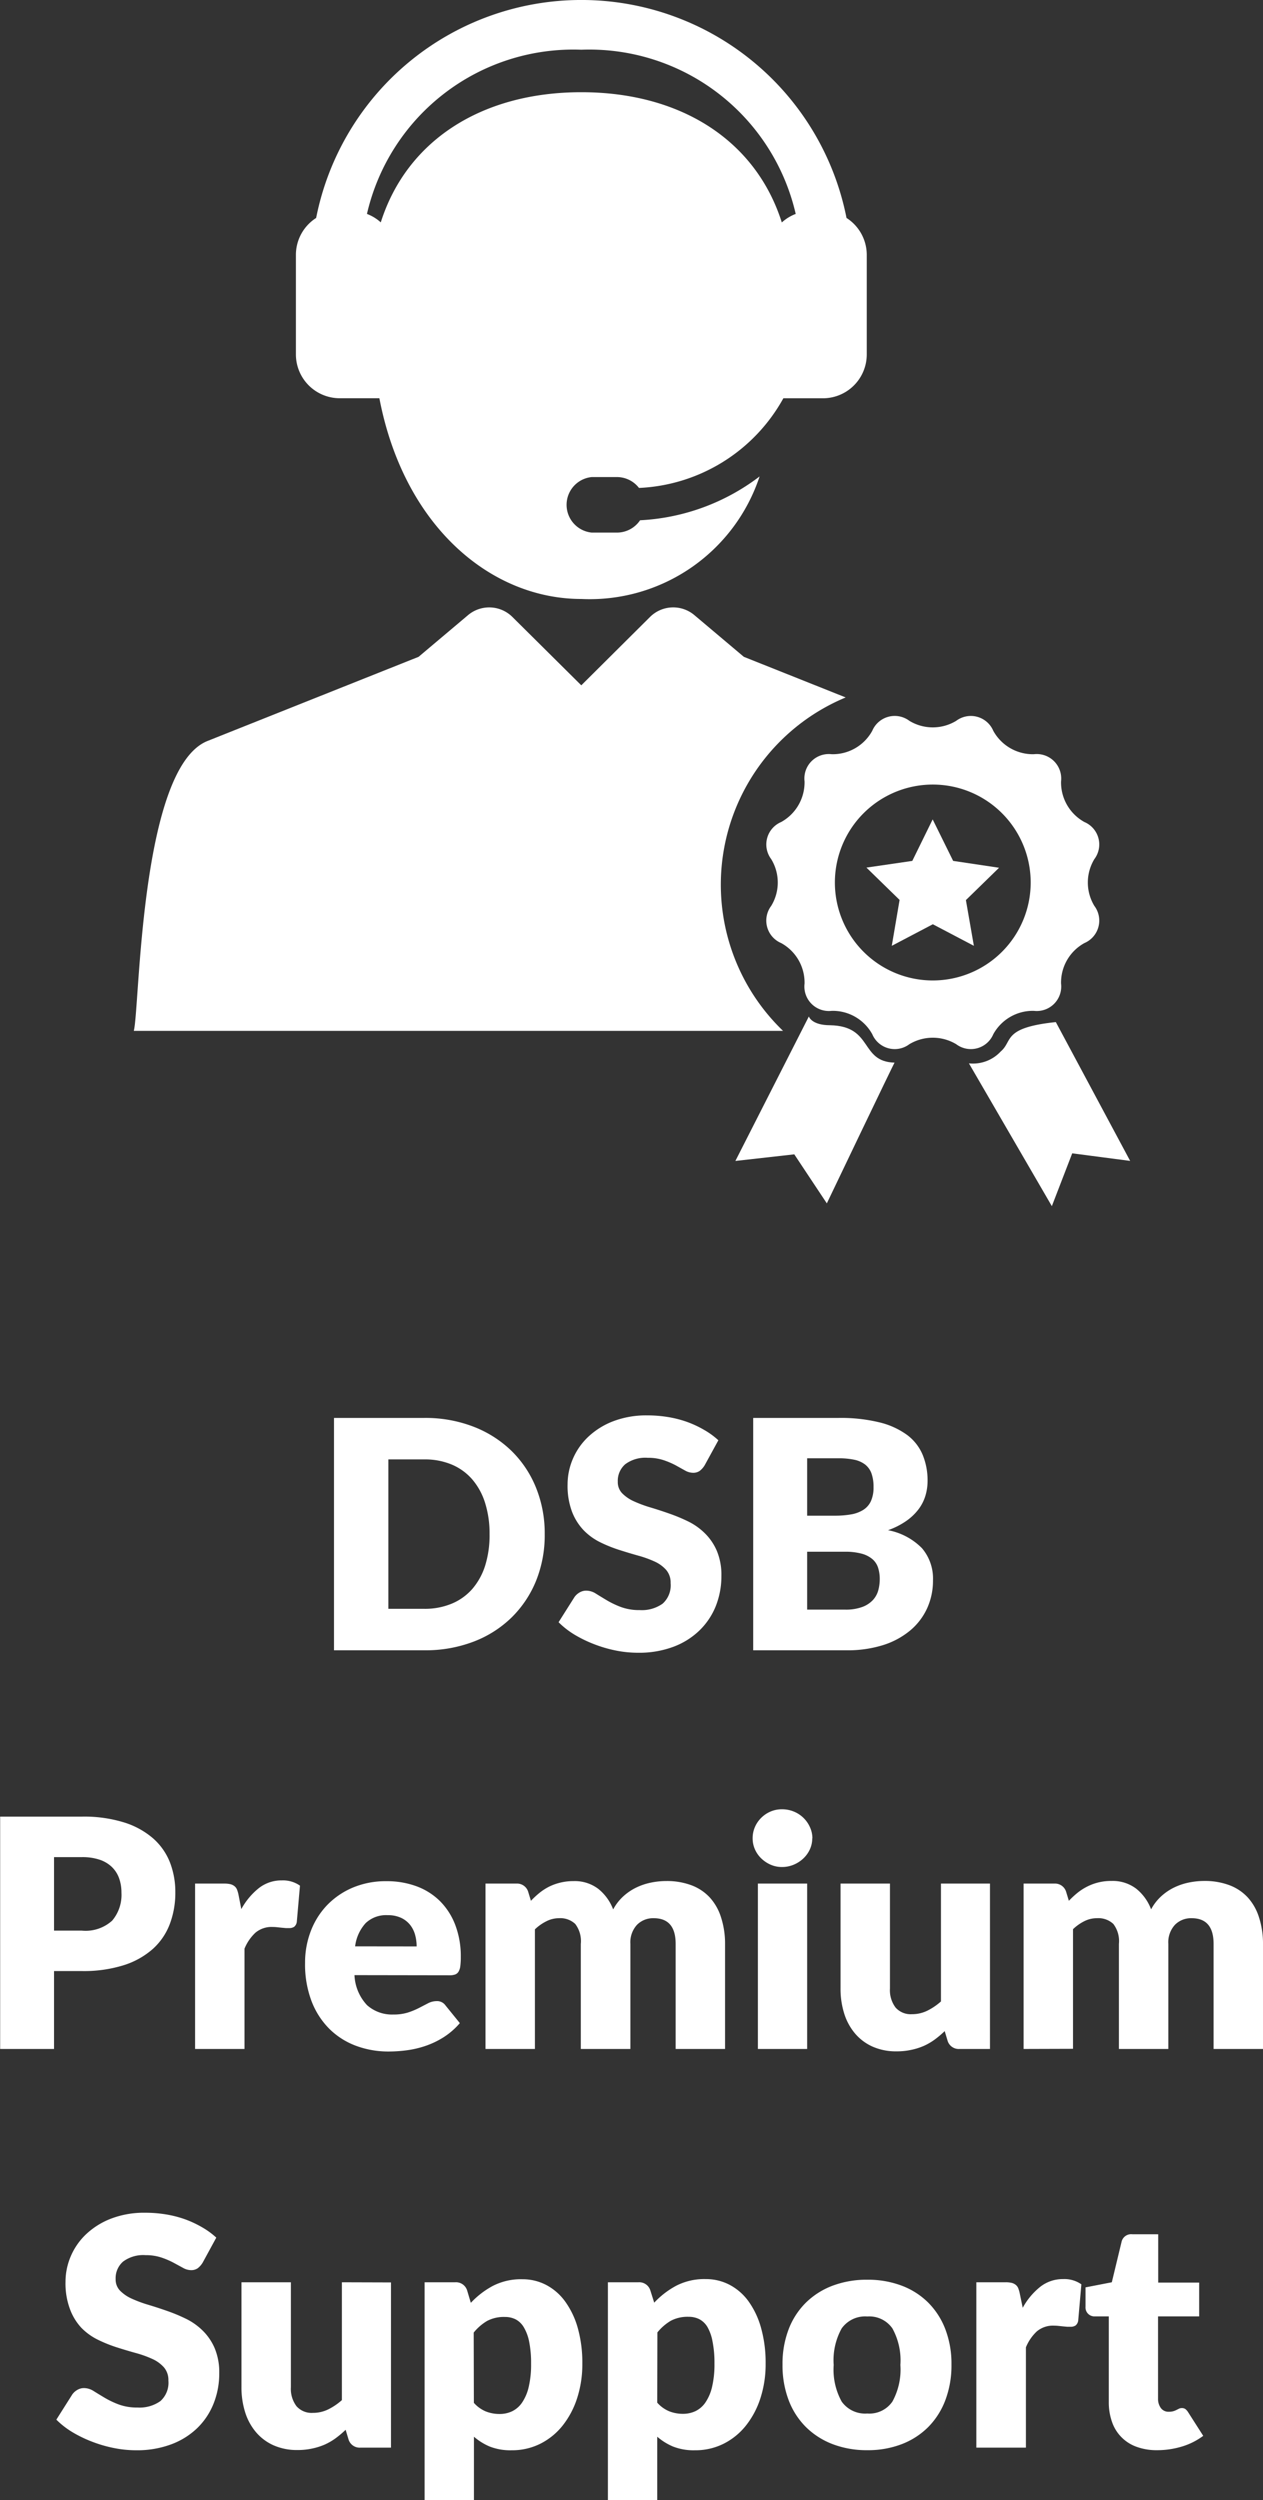
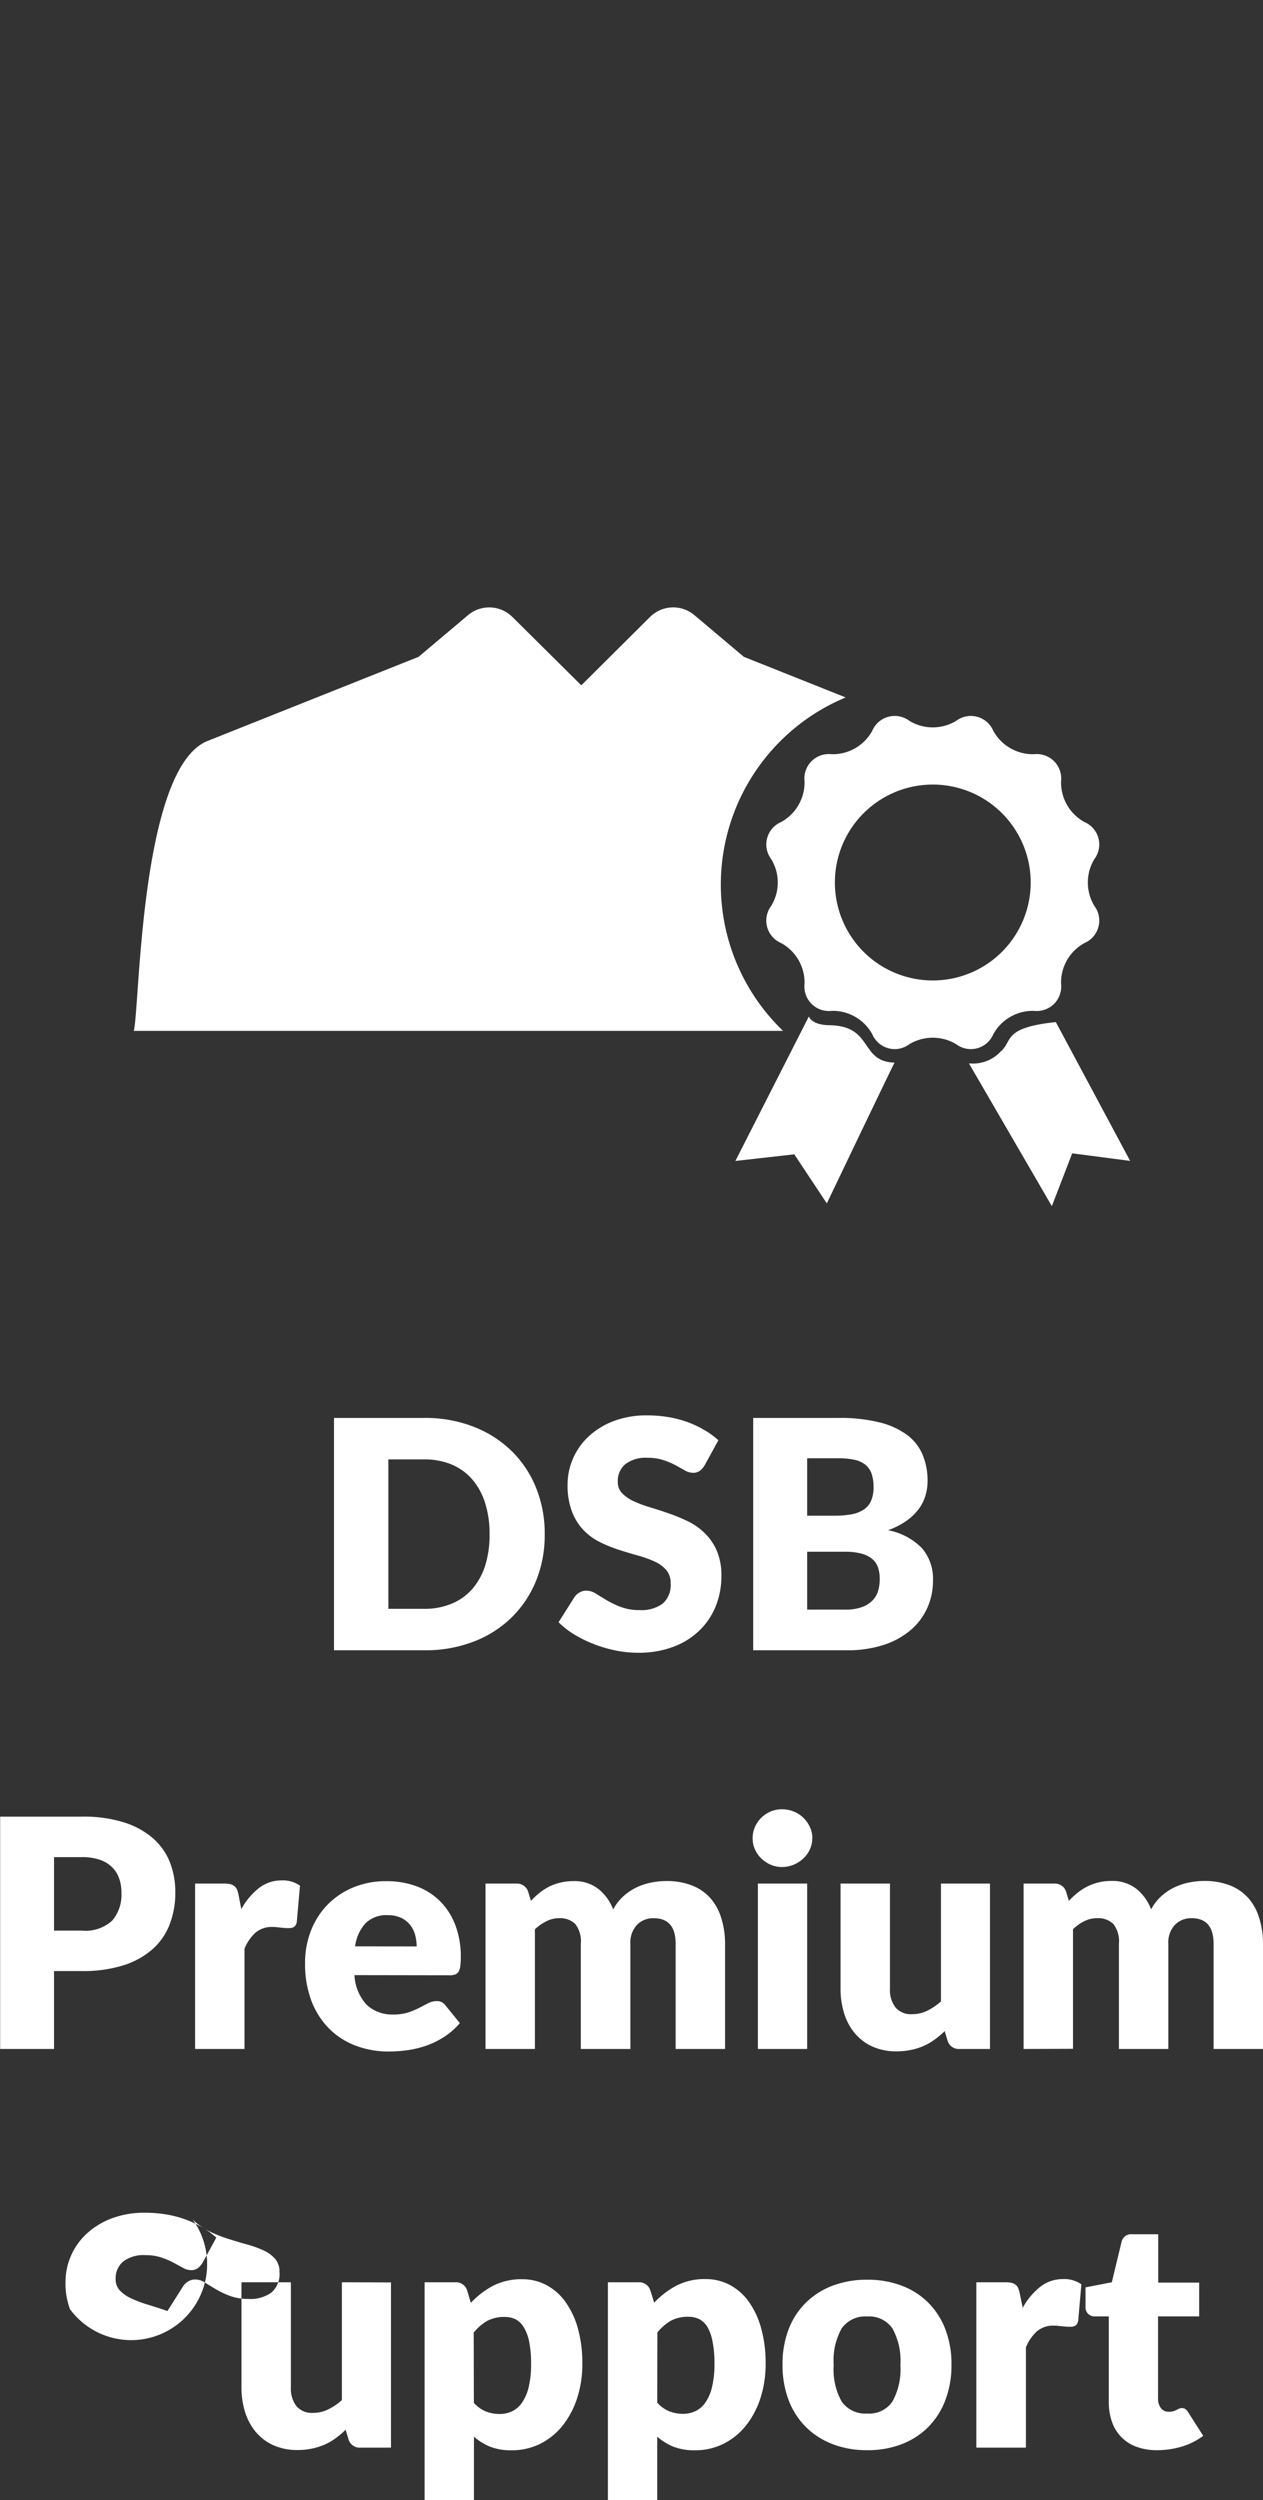
<svg xmlns="http://www.w3.org/2000/svg" width="31.696" height="62.71" viewBox="0 0 31.696 62.71">
  <rect x="0" y="0" width="31.696" height="62.71" fill="#333333" stroke="none" />
  <g id="Group_129739" data-name="Group 129739" transform="translate(-609.244 -298.606)">
    <g id="Group_129726" data-name="Group 129726" transform="translate(612.606 298.606)">
      <path id="Path_128119" data-name="Path 128119" d="M35.115,246.545l-2.556-1.019-1.24-1.045a.825.825,0,0,0-1.115.046l-1.724,1.714-1.729-1.715a.826.826,0,0,0-1.114-.045l-1.24,1.045L19.1,247.637c-1.7.679-1.7,6.717-1.85,7.271H33.543a5.086,5.086,0,0,1,1.572-8.363Z" transform="translate(-17.254 -229.051)" fill="#fff" />
-       <path id="Path_128120" data-name="Path 128120" d="M83.5,9.989l.994,0c.614,3.209,2.794,5.035,5.069,5.035a4.49,4.49,0,0,0,4.473-3.074,5.393,5.393,0,0,1-3,1.1.7.7,0,0,1-.579.309h-.635a.7.7,0,0,1,0-1.393h.635a.7.7,0,0,1,.552.273A4.361,4.361,0,0,0,94.632,9.99h.993a1.1,1.1,0,0,0,1.1-1.1V6.394a1.1,1.1,0,0,0-.508-.927,6.784,6.784,0,0,0-13.31,0,1.1,1.1,0,0,0-.508.927V8.889A1.1,1.1,0,0,0,83.5,9.989Zm6.063-8.742a5.315,5.315,0,0,1,5.379,4.119,1.1,1.1,0,0,0-.349.214c-.649-2.049-2.524-3.267-5.031-3.267S85.178,3.53,84.529,5.578a1.1,1.1,0,0,0-.347-.212A5.315,5.315,0,0,1,89.561,1.247Z" transform="translate(-78.335)" fill="#fff" />
      <g id="prize-badge-with-star-and-ribbon-svgrepo-com" transform="translate(15.093 17.962)">
        <path id="Path_128121" data-name="Path 128121" d="M9.443,7.98a1.133,1.133,0,0,1,1.018-.587.614.614,0,0,0,.683-.684,1.131,1.131,0,0,1,.586-1.016.613.613,0,0,0,.25-.932,1.133,1.133,0,0,1,0-1.174.611.611,0,0,0-.25-.93,1.134,1.134,0,0,1-.586-1.019.614.614,0,0,0-.683-.682A1.135,1.135,0,0,1,9.443.369a.612.612,0,0,0-.931-.25,1.133,1.133,0,0,1-1.174,0,.612.612,0,0,0-.932.25A1.132,1.132,0,0,1,5.389.956a.613.613,0,0,0-.682.682A1.138,1.138,0,0,1,4.12,2.657a.611.611,0,0,0-.25.93,1.128,1.128,0,0,1,0,1.174.612.612,0,0,0,.25.932,1.132,1.132,0,0,1,.587,1.016.614.614,0,0,0,.682.684,1.133,1.133,0,0,1,1.018.587.611.611,0,0,0,.931.249,1.143,1.143,0,0,1,1.174,0A.611.611,0,0,0,9.443,7.98ZM7.926,6.631a2.457,2.457,0,1,1,2.456-2.457A2.457,2.457,0,0,1,7.926,6.631Z" transform="translate(-2.971 0)" fill="#fff" />
        <path id="Path_128122" data-name="Path 128122" d="M4.647,14.551c-.472,0-.535-.22-.535-.22L2.268,17.955l1.478-.166.817,1.23s1.7-3.554,1.7-3.53C5.384,15.466,5.735,14.574,4.647,14.551Z" transform="translate(-2.268 -6.797)" fill="#fff" />
        <path id="Path_128123" data-name="Path 128123" d="M15.6,14.6c-1.347.141-1.073.475-1.381.735a.948.948,0,0,1-.8.3L15.5,19.217l.511-1.325,1.454.19Z" transform="translate(-7.558 -6.925)" fill="#fff" />
-         <path id="Path_128124" data-name="Path 128124" d="M10.7,5.97l-.514-1.041L9.675,5.97l-1.151.168.832.811L9.16,8.1l1.03-.541,1.03.541-.2-1.147.832-.811Z" transform="translate(-5.235 -2.338)" fill="#fff" />
      </g>
    </g>
-     <path id="Path_128137" data-name="Path 128137" d="M-2.086-2.916A3.056,3.056,0,0,1-2.3-1.75a2.728,2.728,0,0,1-.614.924,2.785,2.785,0,0,1-.954.608A3.376,3.376,0,0,1-5.11,0H-7.374V-5.828H-5.11a3.348,3.348,0,0,1,1.238.22A2.825,2.825,0,0,1-2.918-5a2.707,2.707,0,0,1,.614.922A3.045,3.045,0,0,1-2.086-2.916Zm-1.384,0a2.539,2.539,0,0,0-.112-.78,1.666,1.666,0,0,0-.322-.59,1.4,1.4,0,0,0-.514-.372,1.745,1.745,0,0,0-.692-.13h-.9V-1.04h.9a1.745,1.745,0,0,0,.692-.13A1.4,1.4,0,0,0-3.9-1.542a1.666,1.666,0,0,0,.322-.59A2.553,2.553,0,0,0-3.47-2.916Zm5.4-1.728a.508.508,0,0,1-.126.144.282.282,0,0,1-.17.048.416.416,0,0,1-.2-.058L1.2-4.64a1.992,1.992,0,0,0-.306-.13A1.224,1.224,0,0,0,.5-4.828a.844.844,0,0,0-.566.162.551.551,0,0,0-.186.438.4.4,0,0,0,.112.292.966.966,0,0,0,.294.2,3.151,3.151,0,0,0,.416.154q.234.07.478.156a4.275,4.275,0,0,1,.478.2,1.594,1.594,0,0,1,.416.3,1.381,1.381,0,0,1,.294.438,1.557,1.557,0,0,1,.112.622,2.027,2.027,0,0,1-.14.756A1.77,1.77,0,0,1,1.8-.5a1.885,1.885,0,0,1-.656.412,2.454,2.454,0,0,1-.886.15A2.84,2.84,0,0,1-.292.008,3.29,3.29,0,0,1-.838-.15a3.166,3.166,0,0,1-.5-.242,2.107,2.107,0,0,1-.4-.312l.4-.632a.4.4,0,0,1,.126-.114.329.329,0,0,1,.17-.046A.455.455,0,0,1-.8-1.42q.122.076.276.168a2.246,2.246,0,0,0,.354.168A1.327,1.327,0,0,0,.3-1.008.9.9,0,0,0,.874-1.17a.617.617,0,0,0,.2-.514.486.486,0,0,0-.112-.332.865.865,0,0,0-.294-.212,2.709,2.709,0,0,0-.414-.148Q.026-2.44-.218-2.518A3.482,3.482,0,0,1-.694-2.71a1.5,1.5,0,0,1-.414-.3A1.4,1.4,0,0,1-1.4-3.474a1.842,1.842,0,0,1-.112-.686,1.628,1.628,0,0,1,.132-.64,1.652,1.652,0,0,1,.388-.556,1.908,1.908,0,0,1,.628-.39,2.319,2.319,0,0,1,.852-.146,3.2,3.2,0,0,1,.522.042,2.744,2.744,0,0,1,.482.124,2.647,2.647,0,0,1,.426.2,1.964,1.964,0,0,1,.354.258ZM5.45-1.02a1.194,1.194,0,0,0,.438-.068.692.692,0,0,0,.266-.176.59.59,0,0,0,.132-.244,1.074,1.074,0,0,0,.036-.276.921.921,0,0,0-.042-.288.476.476,0,0,0-.144-.216.7.7,0,0,0-.27-.136,1.573,1.573,0,0,0-.424-.048H4.5V-1.02ZM4.5-4.816v1.44h.7a2.32,2.32,0,0,0,.4-.032.84.84,0,0,0,.306-.112A.514.514,0,0,0,6.1-3.74a.825.825,0,0,0,.066-.352.99.99,0,0,0-.052-.346.5.5,0,0,0-.16-.222.672.672,0,0,0-.274-.12,1.881,1.881,0,0,0-.394-.036ZM5.29-5.828a4.076,4.076,0,0,1,1.028.112A1.958,1.958,0,0,1,7.01-5.4a1.2,1.2,0,0,1,.39.5,1.676,1.676,0,0,1,.122.652,1.278,1.278,0,0,1-.056.378,1.088,1.088,0,0,1-.176.34,1.372,1.372,0,0,1-.308.29,1.934,1.934,0,0,1-.452.228,1.613,1.613,0,0,1,.852.452,1.174,1.174,0,0,1,.276.808,1.667,1.667,0,0,1-.144.692,1.585,1.585,0,0,1-.422.558,2,2,0,0,1-.686.372A2.983,2.983,0,0,1,5.474,0H3.146V-5.828ZM-13.7,7.032a.992.992,0,0,0,.76-.252,1,1,0,0,0,.232-.7,1.053,1.053,0,0,0-.06-.364.741.741,0,0,0-.182-.282.818.818,0,0,0-.308-.182,1.362,1.362,0,0,0-.442-.064h-.7V7.032Zm0-2.86a3.391,3.391,0,0,1,1.058.146,2.03,2.03,0,0,1,.728.4,1.567,1.567,0,0,1,.422.6,2.048,2.048,0,0,1,.136.752,2.211,2.211,0,0,1-.14.8,1.605,1.605,0,0,1-.428.624,2.017,2.017,0,0,1-.73.406,3.346,3.346,0,0,1-1.046.146h-.7V10h-1.352V4.172Zm4,2.32a1.744,1.744,0,0,1,.442-.528.917.917,0,0,1,.574-.192.74.74,0,0,1,.456.132l-.08.912a.192.192,0,0,1-.066.12.218.218,0,0,1-.126.032q-.032,0-.084,0l-.108-.01-.114-.012a1.037,1.037,0,0,0-.106-.006.629.629,0,0,0-.434.144,1.133,1.133,0,0,0-.274.4V10h-1.24V5.852h.736a.628.628,0,0,1,.154.016.27.27,0,0,1,.1.05.213.213,0,0,1,.064.09.812.812,0,0,1,.038.136Zm4.4.936a1.1,1.1,0,0,0-.038-.288.7.7,0,0,0-.124-.25.631.631,0,0,0-.226-.178.773.773,0,0,0-.34-.068.742.742,0,0,0-.552.2,1.052,1.052,0,0,0-.264.582Zm-1.56.72a1.169,1.169,0,0,0,.316.754.94.94,0,0,0,.66.234,1.181,1.181,0,0,0,.372-.052,1.877,1.877,0,0,0,.278-.116l.224-.116A.465.465,0,0,1-4.8,8.8a.256.256,0,0,1,.224.108l.36.444a1.843,1.843,0,0,1-.414.358,2.151,2.151,0,0,1-.456.216,2.472,2.472,0,0,1-.468.108,3.512,3.512,0,0,1-.446.03,2.329,2.329,0,0,1-.818-.142A1.88,1.88,0,0,1-7.486,9.5a1.991,1.991,0,0,1-.452-.7A2.6,2.6,0,0,1-8.1,7.836a2.191,2.191,0,0,1,.142-.788A1.941,1.941,0,0,1-7.554,6.4a1.943,1.943,0,0,1,.644-.444,2.126,2.126,0,0,1,.854-.164,2.136,2.136,0,0,1,.754.128,1.639,1.639,0,0,1,.588.372,1.7,1.7,0,0,1,.384.6,2.194,2.194,0,0,1,.138.8,1.751,1.751,0,0,1-.012.228.361.361,0,0,1-.044.14.167.167,0,0,1-.086.072.4.4,0,0,1-.138.02ZM-3.572,10V5.852H-2.8a.292.292,0,0,1,.3.208l.068.224a2.3,2.3,0,0,1,.216-.2,1.389,1.389,0,0,1,.242-.156,1.347,1.347,0,0,1,.28-.1,1.343,1.343,0,0,1,.33-.038.974.974,0,0,1,.622.194A1.209,1.209,0,0,1-.368,6.5a1.226,1.226,0,0,1,.254-.328,1.364,1.364,0,0,1,.324-.22,1.574,1.574,0,0,1,.368-.124,1.907,1.907,0,0,1,.386-.04,1.754,1.754,0,0,1,.632.106,1.2,1.2,0,0,1,.462.308,1.33,1.33,0,0,1,.282.5,2.141,2.141,0,0,1,.1.666V10H1.2V7.364q0-.644-.552-.644a.567.567,0,0,0-.418.166.647.647,0,0,0-.166.478V10H-1.18V7.364a.709.709,0,0,0-.14-.5.549.549,0,0,0-.412-.144A.694.694,0,0,0-2.05,6.8a1.156,1.156,0,0,0-.282.2v3ZM4.5,5.852V10H3.264V5.852Zm.128-1.136a.655.655,0,0,1-.06.278.732.732,0,0,1-.164.228.8.8,0,0,1-.242.156.751.751,0,0,1-.294.058.7.7,0,0,1-.284-.058.8.8,0,0,1-.234-.156.72.72,0,0,1-.16-.228.675.675,0,0,1-.058-.278.7.7,0,0,1,.058-.284.737.737,0,0,1,.16-.232.749.749,0,0,1,.234-.156.72.72,0,0,1,.284-.056.774.774,0,0,1,.294.056.752.752,0,0,1,.406.388A.678.678,0,0,1,4.632,4.716Zm4.46,1.136V10H8.324a.292.292,0,0,1-.3-.208l-.072-.24a2.407,2.407,0,0,1-.248.21,1.518,1.518,0,0,1-.274.16,1.626,1.626,0,0,1-.316.1,1.7,1.7,0,0,1-.37.038,1.452,1.452,0,0,1-.6-.118,1.239,1.239,0,0,1-.442-.33,1.439,1.439,0,0,1-.272-.5,2.068,2.068,0,0,1-.092-.632V5.852h1.24V8.484a.724.724,0,0,0,.14.476.506.506,0,0,0,.412.168.867.867,0,0,0,.382-.086,1.537,1.537,0,0,0,.346-.234V5.852ZM9.932,10V5.852H10.7a.292.292,0,0,1,.3.208l.068.224a2.3,2.3,0,0,1,.216-.2,1.389,1.389,0,0,1,.242-.156,1.312,1.312,0,0,1,.61-.142.974.974,0,0,1,.622.194,1.209,1.209,0,0,1,.374.518,1.226,1.226,0,0,1,.254-.328,1.364,1.364,0,0,1,.324-.22,1.574,1.574,0,0,1,.368-.124,1.907,1.907,0,0,1,.386-.04,1.754,1.754,0,0,1,.632.106,1.2,1.2,0,0,1,.462.308,1.33,1.33,0,0,1,.282.5,2.141,2.141,0,0,1,.1.666V10H14.7V7.364q0-.644-.552-.644a.567.567,0,0,0-.418.166.647.647,0,0,0-.166.478V10h-1.24V7.364a.709.709,0,0,0-.14-.5.549.549,0,0,0-.412-.144.694.694,0,0,0-.318.076,1.156,1.156,0,0,0-.282.2v3Zm-20.6,5.356a.508.508,0,0,1-.126.144.282.282,0,0,1-.17.048.416.416,0,0,1-.2-.058l-.24-.13a1.992,1.992,0,0,0-.306-.13,1.224,1.224,0,0,0-.392-.058.844.844,0,0,0-.566.162.551.551,0,0,0-.186.438.4.4,0,0,0,.112.292.966.966,0,0,0,.294.2,3.151,3.151,0,0,0,.416.154q.234.07.478.156a4.275,4.275,0,0,1,.478.2,1.594,1.594,0,0,1,.416.3,1.382,1.382,0,0,1,.294.438,1.557,1.557,0,0,1,.112.622,2.027,2.027,0,0,1-.14.756,1.77,1.77,0,0,1-.406.614,1.885,1.885,0,0,1-.656.412,2.454,2.454,0,0,1-.886.15,2.84,2.84,0,0,1-.554-.056,3.29,3.29,0,0,1-.546-.158,3.166,3.166,0,0,1-.5-.242,2.107,2.107,0,0,1-.4-.312l.4-.632a.4.4,0,0,1,.126-.114.329.329,0,0,1,.17-.046.455.455,0,0,1,.242.076q.122.076.276.168a2.246,2.246,0,0,0,.354.168,1.327,1.327,0,0,0,.472.076.9.9,0,0,0,.572-.162.617.617,0,0,0,.2-.514.486.486,0,0,0-.112-.332.865.865,0,0,0-.294-.212,2.709,2.709,0,0,0-.414-.148q-.232-.064-.476-.142a3.483,3.483,0,0,1-.476-.192,1.5,1.5,0,0,1-.414-.3A1.4,1.4,0,0,1-14,16.526a1.842,1.842,0,0,1-.112-.686,1.628,1.628,0,0,1,.132-.64,1.652,1.652,0,0,1,.388-.556,1.908,1.908,0,0,1,.628-.39,2.319,2.319,0,0,1,.852-.146,3.2,3.2,0,0,1,.522.042,2.744,2.744,0,0,1,.482.124,2.647,2.647,0,0,1,.426.2,1.964,1.964,0,0,1,.354.258Zm4.724.5V20H-6.71a.292.292,0,0,1-.3-.208l-.072-.24a2.407,2.407,0,0,1-.248.21,1.518,1.518,0,0,1-.274.16,1.626,1.626,0,0,1-.316.1,1.7,1.7,0,0,1-.37.038,1.452,1.452,0,0,1-.6-.118,1.239,1.239,0,0,1-.442-.33,1.439,1.439,0,0,1-.272-.5,2.068,2.068,0,0,1-.092-.632V15.852h1.24v2.632a.724.724,0,0,0,.14.476.506.506,0,0,0,.412.168.867.867,0,0,0,.382-.086,1.537,1.537,0,0,0,.346-.234V15.852Zm2.08,3.02a.821.821,0,0,0,.3.216.938.938,0,0,0,.344.064.731.731,0,0,0,.316-.068.644.644,0,0,0,.25-.218,1.161,1.161,0,0,0,.166-.39,2.443,2.443,0,0,0,.06-.584,2.687,2.687,0,0,0-.048-.552,1.137,1.137,0,0,0-.134-.362.52.52,0,0,0-.206-.2.591.591,0,0,0-.268-.06.9.9,0,0,0-.448.1,1.246,1.246,0,0,0-.336.292Zm-.076-2.508a2.142,2.142,0,0,1,.554-.426,1.543,1.543,0,0,1,.738-.166,1.278,1.278,0,0,1,.6.144,1.383,1.383,0,0,1,.476.416A2.1,2.1,0,0,1-1.256,17a3.218,3.218,0,0,1,.114.894,2.756,2.756,0,0,1-.13.864,2.171,2.171,0,0,1-.364.688,1.677,1.677,0,0,1-.56.456,1.584,1.584,0,0,1-.722.164,1.413,1.413,0,0,1-.544-.092,1.477,1.477,0,0,1-.4-.248v1.592H-5.1V15.852h.768a.292.292,0,0,1,.3.208ZM.738,18.872a.821.821,0,0,0,.3.216.938.938,0,0,0,.344.064.731.731,0,0,0,.316-.068.644.644,0,0,0,.25-.218,1.161,1.161,0,0,0,.166-.39,2.443,2.443,0,0,0,.06-.584,2.687,2.687,0,0,0-.048-.552A1.137,1.137,0,0,0,2,16.978a.52.52,0,0,0-.206-.2.591.591,0,0,0-.268-.06.9.9,0,0,0-.448.1,1.246,1.246,0,0,0-.336.292ZM.662,16.364a2.142,2.142,0,0,1,.554-.426,1.543,1.543,0,0,1,.738-.166,1.278,1.278,0,0,1,.6.144,1.383,1.383,0,0,1,.476.416A2.1,2.1,0,0,1,3.344,17a3.218,3.218,0,0,1,.114.894,2.756,2.756,0,0,1-.13.864,2.171,2.171,0,0,1-.364.688,1.677,1.677,0,0,1-.56.456,1.584,1.584,0,0,1-.722.164,1.413,1.413,0,0,1-.544-.092,1.477,1.477,0,0,1-.4-.248v1.592H-.5V15.852H.266a.292.292,0,0,1,.3.208Zm5.348-.576a2.4,2.4,0,0,1,.86.148,1.886,1.886,0,0,1,.666.424,1.91,1.91,0,0,1,.432.67,2.417,2.417,0,0,1,.154.886,2.461,2.461,0,0,1-.154.894,1.923,1.923,0,0,1-.432.676,1.9,1.9,0,0,1-.666.428,2.367,2.367,0,0,1-.86.15,2.4,2.4,0,0,1-.866-.15,1.933,1.933,0,0,1-.672-.428,1.9,1.9,0,0,1-.436-.676,2.461,2.461,0,0,1-.154-.894,2.417,2.417,0,0,1,.154-.886,1.882,1.882,0,0,1,.436-.67,1.923,1.923,0,0,1,.672-.424A2.424,2.424,0,0,1,6.01,15.788Zm0,3.356a.7.7,0,0,0,.63-.3,1.67,1.67,0,0,0,.2-.918,1.66,1.66,0,0,0-.2-.916.706.706,0,0,0-.63-.3.723.723,0,0,0-.644.3,1.646,1.646,0,0,0-.2.916,1.657,1.657,0,0,0,.2.918A.722.722,0,0,0,6.01,19.144Zm3.9-2.652a1.744,1.744,0,0,1,.442-.528.917.917,0,0,1,.574-.192.74.74,0,0,1,.456.132l-.08.912a.192.192,0,0,1-.066.12.218.218,0,0,1-.126.032q-.032,0-.084,0l-.108-.01-.114-.012a1.037,1.037,0,0,0-.106-.006.629.629,0,0,0-.434.144,1.133,1.133,0,0,0-.274.4V20H8.746V15.852h.736a.628.628,0,0,1,.154.016.27.27,0,0,1,.1.05.213.213,0,0,1,.064.09.812.812,0,0,1,.038.136Zm3.376,3.572a1.462,1.462,0,0,1-.522-.086,1.007,1.007,0,0,1-.614-.626,1.479,1.479,0,0,1-.08-.5V16.708h-.352a.224.224,0,0,1-.232-.244V15.98l.66-.128.244-1.012a.246.246,0,0,1,.272-.192h.648V15.86h1.028v.848H13.306v2.06a.388.388,0,0,0,.07.238.236.236,0,0,0,.2.094.4.4,0,0,0,.114-.014.454.454,0,0,0,.08-.032l.064-.032a.164.164,0,0,1,.07-.014.144.144,0,0,1,.09.026.322.322,0,0,1,.07.082l.376.588a1.711,1.711,0,0,1-.54.27A2.146,2.146,0,0,1,13.282,20.064Z" transform="translate(625 340)" fill="#fff" />
+     <path id="Path_128137" data-name="Path 128137" d="M-2.086-2.916A3.056,3.056,0,0,1-2.3-1.75a2.728,2.728,0,0,1-.614.924,2.785,2.785,0,0,1-.954.608A3.376,3.376,0,0,1-5.11,0H-7.374V-5.828H-5.11a3.348,3.348,0,0,1,1.238.22A2.825,2.825,0,0,1-2.918-5a2.707,2.707,0,0,1,.614.922A3.045,3.045,0,0,1-2.086-2.916Zm-1.384,0a2.539,2.539,0,0,0-.112-.78,1.666,1.666,0,0,0-.322-.59,1.4,1.4,0,0,0-.514-.372,1.745,1.745,0,0,0-.692-.13h-.9V-1.04h.9a1.745,1.745,0,0,0,.692-.13A1.4,1.4,0,0,0-3.9-1.542a1.666,1.666,0,0,0,.322-.59A2.553,2.553,0,0,0-3.47-2.916Zm5.4-1.728a.508.508,0,0,1-.126.144.282.282,0,0,1-.17.048.416.416,0,0,1-.2-.058L1.2-4.64a1.992,1.992,0,0,0-.306-.13A1.224,1.224,0,0,0,.5-4.828a.844.844,0,0,0-.566.162.551.551,0,0,0-.186.438.4.4,0,0,0,.112.292.966.966,0,0,0,.294.2,3.151,3.151,0,0,0,.416.154q.234.07.478.156a4.275,4.275,0,0,1,.478.2,1.594,1.594,0,0,1,.416.3,1.381,1.381,0,0,1,.294.438,1.557,1.557,0,0,1,.112.622,2.027,2.027,0,0,1-.14.756A1.77,1.77,0,0,1,1.8-.5a1.885,1.885,0,0,1-.656.412,2.454,2.454,0,0,1-.886.15A2.84,2.84,0,0,1-.292.008,3.29,3.29,0,0,1-.838-.15a3.166,3.166,0,0,1-.5-.242,2.107,2.107,0,0,1-.4-.312l.4-.632a.4.4,0,0,1,.126-.114.329.329,0,0,1,.17-.046A.455.455,0,0,1-.8-1.42q.122.076.276.168a2.246,2.246,0,0,0,.354.168A1.327,1.327,0,0,0,.3-1.008.9.9,0,0,0,.874-1.17a.617.617,0,0,0,.2-.514.486.486,0,0,0-.112-.332.865.865,0,0,0-.294-.212,2.709,2.709,0,0,0-.414-.148Q.026-2.44-.218-2.518A3.482,3.482,0,0,1-.694-2.71a1.5,1.5,0,0,1-.414-.3A1.4,1.4,0,0,1-1.4-3.474a1.842,1.842,0,0,1-.112-.686,1.628,1.628,0,0,1,.132-.64,1.652,1.652,0,0,1,.388-.556,1.908,1.908,0,0,1,.628-.39,2.319,2.319,0,0,1,.852-.146,3.2,3.2,0,0,1,.522.042,2.744,2.744,0,0,1,.482.124,2.647,2.647,0,0,1,.426.2,1.964,1.964,0,0,1,.354.258ZM5.45-1.02a1.194,1.194,0,0,0,.438-.068.692.692,0,0,0,.266-.176.59.59,0,0,0,.132-.244,1.074,1.074,0,0,0,.036-.276.921.921,0,0,0-.042-.288.476.476,0,0,0-.144-.216.7.7,0,0,0-.27-.136,1.573,1.573,0,0,0-.424-.048H4.5V-1.02ZM4.5-4.816v1.44h.7a2.32,2.32,0,0,0,.4-.032.84.84,0,0,0,.306-.112A.514.514,0,0,0,6.1-3.74a.825.825,0,0,0,.066-.352.99.99,0,0,0-.052-.346.5.5,0,0,0-.16-.222.672.672,0,0,0-.274-.12,1.881,1.881,0,0,0-.394-.036ZM5.29-5.828a4.076,4.076,0,0,1,1.028.112A1.958,1.958,0,0,1,7.01-5.4a1.2,1.2,0,0,1,.39.5,1.676,1.676,0,0,1,.122.652,1.278,1.278,0,0,1-.056.378,1.088,1.088,0,0,1-.176.34,1.372,1.372,0,0,1-.308.29,1.934,1.934,0,0,1-.452.228,1.613,1.613,0,0,1,.852.452,1.174,1.174,0,0,1,.276.808,1.667,1.667,0,0,1-.144.692,1.585,1.585,0,0,1-.422.558,2,2,0,0,1-.686.372A2.983,2.983,0,0,1,5.474,0H3.146V-5.828ZM-13.7,7.032a.992.992,0,0,0,.76-.252,1,1,0,0,0,.232-.7,1.053,1.053,0,0,0-.06-.364.741.741,0,0,0-.182-.282.818.818,0,0,0-.308-.182,1.362,1.362,0,0,0-.442-.064h-.7V7.032Zm0-2.86a3.391,3.391,0,0,1,1.058.146,2.03,2.03,0,0,1,.728.4,1.567,1.567,0,0,1,.422.6,2.048,2.048,0,0,1,.136.752,2.211,2.211,0,0,1-.14.8,1.605,1.605,0,0,1-.428.624,2.017,2.017,0,0,1-.73.406,3.346,3.346,0,0,1-1.046.146h-.7V10h-1.352V4.172Zm4,2.32a1.744,1.744,0,0,1,.442-.528.917.917,0,0,1,.574-.192.74.74,0,0,1,.456.132l-.08.912a.192.192,0,0,1-.066.12.218.218,0,0,1-.126.032q-.032,0-.084,0l-.108-.01-.114-.012a1.037,1.037,0,0,0-.106-.006.629.629,0,0,0-.434.144,1.133,1.133,0,0,0-.274.4V10h-1.24V5.852h.736a.628.628,0,0,1,.154.016.27.27,0,0,1,.1.05.213.213,0,0,1,.064.09.812.812,0,0,1,.038.136Zm4.4.936a1.1,1.1,0,0,0-.038-.288.7.7,0,0,0-.124-.25.631.631,0,0,0-.226-.178.773.773,0,0,0-.34-.068.742.742,0,0,0-.552.2,1.052,1.052,0,0,0-.264.582Zm-1.56.72a1.169,1.169,0,0,0,.316.754.94.94,0,0,0,.66.234,1.181,1.181,0,0,0,.372-.052,1.877,1.877,0,0,0,.278-.116l.224-.116A.465.465,0,0,1-4.8,8.8a.256.256,0,0,1,.224.108l.36.444a1.843,1.843,0,0,1-.414.358,2.151,2.151,0,0,1-.456.216,2.472,2.472,0,0,1-.468.108,3.512,3.512,0,0,1-.446.03,2.329,2.329,0,0,1-.818-.142A1.88,1.88,0,0,1-7.486,9.5a1.991,1.991,0,0,1-.452-.7A2.6,2.6,0,0,1-8.1,7.836a2.191,2.191,0,0,1,.142-.788A1.941,1.941,0,0,1-7.554,6.4a1.943,1.943,0,0,1,.644-.444,2.126,2.126,0,0,1,.854-.164,2.136,2.136,0,0,1,.754.128,1.639,1.639,0,0,1,.588.372,1.7,1.7,0,0,1,.384.6,2.194,2.194,0,0,1,.138.8,1.751,1.751,0,0,1-.012.228.361.361,0,0,1-.044.14.167.167,0,0,1-.086.072.4.4,0,0,1-.138.02ZM-3.572,10V5.852H-2.8a.292.292,0,0,1,.3.208l.068.224a2.3,2.3,0,0,1,.216-.2,1.389,1.389,0,0,1,.242-.156,1.347,1.347,0,0,1,.28-.1,1.343,1.343,0,0,1,.33-.038.974.974,0,0,1,.622.194A1.209,1.209,0,0,1-.368,6.5a1.226,1.226,0,0,1,.254-.328,1.364,1.364,0,0,1,.324-.22,1.574,1.574,0,0,1,.368-.124,1.907,1.907,0,0,1,.386-.04,1.754,1.754,0,0,1,.632.106,1.2,1.2,0,0,1,.462.308,1.33,1.33,0,0,1,.282.5,2.141,2.141,0,0,1,.1.666V10H1.2V7.364q0-.644-.552-.644a.567.567,0,0,0-.418.166.647.647,0,0,0-.166.478V10H-1.18V7.364a.709.709,0,0,0-.14-.5.549.549,0,0,0-.412-.144A.694.694,0,0,0-2.05,6.8a1.156,1.156,0,0,0-.282.2v3ZM4.5,5.852V10H3.264V5.852Zm.128-1.136a.655.655,0,0,1-.06.278.732.732,0,0,1-.164.228.8.8,0,0,1-.242.156.751.751,0,0,1-.294.058.7.7,0,0,1-.284-.058.8.8,0,0,1-.234-.156.72.72,0,0,1-.16-.228.675.675,0,0,1-.058-.278.7.7,0,0,1,.058-.284.737.737,0,0,1,.16-.232.749.749,0,0,1,.234-.156.72.72,0,0,1,.284-.056.774.774,0,0,1,.294.056.752.752,0,0,1,.406.388A.678.678,0,0,1,4.632,4.716Zm4.46,1.136V10H8.324a.292.292,0,0,1-.3-.208l-.072-.24a2.407,2.407,0,0,1-.248.21,1.518,1.518,0,0,1-.274.16,1.626,1.626,0,0,1-.316.1,1.7,1.7,0,0,1-.37.038,1.452,1.452,0,0,1-.6-.118,1.239,1.239,0,0,1-.442-.33,1.439,1.439,0,0,1-.272-.5,2.068,2.068,0,0,1-.092-.632V5.852h1.24V8.484a.724.724,0,0,0,.14.476.506.506,0,0,0,.412.168.867.867,0,0,0,.382-.086,1.537,1.537,0,0,0,.346-.234V5.852ZM9.932,10V5.852H10.7a.292.292,0,0,1,.3.208l.068.224a2.3,2.3,0,0,1,.216-.2,1.389,1.389,0,0,1,.242-.156,1.312,1.312,0,0,1,.61-.142.974.974,0,0,1,.622.194,1.209,1.209,0,0,1,.374.518,1.226,1.226,0,0,1,.254-.328,1.364,1.364,0,0,1,.324-.22,1.574,1.574,0,0,1,.368-.124,1.907,1.907,0,0,1,.386-.04,1.754,1.754,0,0,1,.632.106,1.2,1.2,0,0,1,.462.308,1.33,1.33,0,0,1,.282.5,2.141,2.141,0,0,1,.1.666V10H14.7V7.364q0-.644-.552-.644a.567.567,0,0,0-.418.166.647.647,0,0,0-.166.478V10h-1.24V7.364a.709.709,0,0,0-.14-.5.549.549,0,0,0-.412-.144.694.694,0,0,0-.318.076,1.156,1.156,0,0,0-.282.2v3Zm-20.6,5.356a.508.508,0,0,1-.126.144.282.282,0,0,1-.17.048.416.416,0,0,1-.2-.058l-.24-.13a1.992,1.992,0,0,0-.306-.13,1.224,1.224,0,0,0-.392-.058.844.844,0,0,0-.566.162.551.551,0,0,0-.186.438.4.4,0,0,0,.112.292.966.966,0,0,0,.294.2,3.151,3.151,0,0,0,.416.154q.234.07.478.156l.4-.632a.4.4,0,0,1,.126-.114.329.329,0,0,1,.17-.046.455.455,0,0,1,.242.076q.122.076.276.168a2.246,2.246,0,0,0,.354.168,1.327,1.327,0,0,0,.472.076.9.9,0,0,0,.572-.162.617.617,0,0,0,.2-.514.486.486,0,0,0-.112-.332.865.865,0,0,0-.294-.212,2.709,2.709,0,0,0-.414-.148q-.232-.064-.476-.142a3.483,3.483,0,0,1-.476-.192,1.5,1.5,0,0,1-.414-.3A1.4,1.4,0,0,1-14,16.526a1.842,1.842,0,0,1-.112-.686,1.628,1.628,0,0,1,.132-.64,1.652,1.652,0,0,1,.388-.556,1.908,1.908,0,0,1,.628-.39,2.319,2.319,0,0,1,.852-.146,3.2,3.2,0,0,1,.522.042,2.744,2.744,0,0,1,.482.124,2.647,2.647,0,0,1,.426.2,1.964,1.964,0,0,1,.354.258Zm4.724.5V20H-6.71a.292.292,0,0,1-.3-.208l-.072-.24a2.407,2.407,0,0,1-.248.21,1.518,1.518,0,0,1-.274.16,1.626,1.626,0,0,1-.316.1,1.7,1.7,0,0,1-.37.038,1.452,1.452,0,0,1-.6-.118,1.239,1.239,0,0,1-.442-.33,1.439,1.439,0,0,1-.272-.5,2.068,2.068,0,0,1-.092-.632V15.852h1.24v2.632a.724.724,0,0,0,.14.476.506.506,0,0,0,.412.168.867.867,0,0,0,.382-.086,1.537,1.537,0,0,0,.346-.234V15.852Zm2.08,3.02a.821.821,0,0,0,.3.216.938.938,0,0,0,.344.064.731.731,0,0,0,.316-.068.644.644,0,0,0,.25-.218,1.161,1.161,0,0,0,.166-.39,2.443,2.443,0,0,0,.06-.584,2.687,2.687,0,0,0-.048-.552,1.137,1.137,0,0,0-.134-.362.52.52,0,0,0-.206-.2.591.591,0,0,0-.268-.06.9.9,0,0,0-.448.1,1.246,1.246,0,0,0-.336.292Zm-.076-2.508a2.142,2.142,0,0,1,.554-.426,1.543,1.543,0,0,1,.738-.166,1.278,1.278,0,0,1,.6.144,1.383,1.383,0,0,1,.476.416A2.1,2.1,0,0,1-1.256,17a3.218,3.218,0,0,1,.114.894,2.756,2.756,0,0,1-.13.864,2.171,2.171,0,0,1-.364.688,1.677,1.677,0,0,1-.56.456,1.584,1.584,0,0,1-.722.164,1.413,1.413,0,0,1-.544-.092,1.477,1.477,0,0,1-.4-.248v1.592H-5.1V15.852h.768a.292.292,0,0,1,.3.208ZM.738,18.872a.821.821,0,0,0,.3.216.938.938,0,0,0,.344.064.731.731,0,0,0,.316-.068.644.644,0,0,0,.25-.218,1.161,1.161,0,0,0,.166-.39,2.443,2.443,0,0,0,.06-.584,2.687,2.687,0,0,0-.048-.552A1.137,1.137,0,0,0,2,16.978a.52.52,0,0,0-.206-.2.591.591,0,0,0-.268-.06.9.9,0,0,0-.448.1,1.246,1.246,0,0,0-.336.292ZM.662,16.364a2.142,2.142,0,0,1,.554-.426,1.543,1.543,0,0,1,.738-.166,1.278,1.278,0,0,1,.6.144,1.383,1.383,0,0,1,.476.416A2.1,2.1,0,0,1,3.344,17a3.218,3.218,0,0,1,.114.894,2.756,2.756,0,0,1-.13.864,2.171,2.171,0,0,1-.364.688,1.677,1.677,0,0,1-.56.456,1.584,1.584,0,0,1-.722.164,1.413,1.413,0,0,1-.544-.092,1.477,1.477,0,0,1-.4-.248v1.592H-.5V15.852H.266a.292.292,0,0,1,.3.208Zm5.348-.576a2.4,2.4,0,0,1,.86.148,1.886,1.886,0,0,1,.666.424,1.91,1.91,0,0,1,.432.67,2.417,2.417,0,0,1,.154.886,2.461,2.461,0,0,1-.154.894,1.923,1.923,0,0,1-.432.676,1.9,1.9,0,0,1-.666.428,2.367,2.367,0,0,1-.86.15,2.4,2.4,0,0,1-.866-.15,1.933,1.933,0,0,1-.672-.428,1.9,1.9,0,0,1-.436-.676,2.461,2.461,0,0,1-.154-.894,2.417,2.417,0,0,1,.154-.886,1.882,1.882,0,0,1,.436-.67,1.923,1.923,0,0,1,.672-.424A2.424,2.424,0,0,1,6.01,15.788Zm0,3.356a.7.7,0,0,0,.63-.3,1.67,1.67,0,0,0,.2-.918,1.66,1.66,0,0,0-.2-.916.706.706,0,0,0-.63-.3.723.723,0,0,0-.644.3,1.646,1.646,0,0,0-.2.916,1.657,1.657,0,0,0,.2.918A.722.722,0,0,0,6.01,19.144Zm3.9-2.652a1.744,1.744,0,0,1,.442-.528.917.917,0,0,1,.574-.192.74.74,0,0,1,.456.132l-.08.912a.192.192,0,0,1-.066.12.218.218,0,0,1-.126.032q-.032,0-.084,0l-.108-.01-.114-.012a1.037,1.037,0,0,0-.106-.006.629.629,0,0,0-.434.144,1.133,1.133,0,0,0-.274.4V20H8.746V15.852h.736a.628.628,0,0,1,.154.016.27.27,0,0,1,.1.05.213.213,0,0,1,.064.09.812.812,0,0,1,.038.136Zm3.376,3.572a1.462,1.462,0,0,1-.522-.086,1.007,1.007,0,0,1-.614-.626,1.479,1.479,0,0,1-.08-.5V16.708h-.352a.224.224,0,0,1-.232-.244V15.98l.66-.128.244-1.012a.246.246,0,0,1,.272-.192h.648V15.86h1.028v.848H13.306v2.06a.388.388,0,0,0,.07.238.236.236,0,0,0,.2.094.4.4,0,0,0,.114-.014.454.454,0,0,0,.08-.032l.064-.032a.164.164,0,0,1,.07-.014.144.144,0,0,1,.09.026.322.322,0,0,1,.07.082l.376.588a1.711,1.711,0,0,1-.54.27A2.146,2.146,0,0,1,13.282,20.064Z" transform="translate(625 340)" fill="#fff" />
  </g>
</svg>